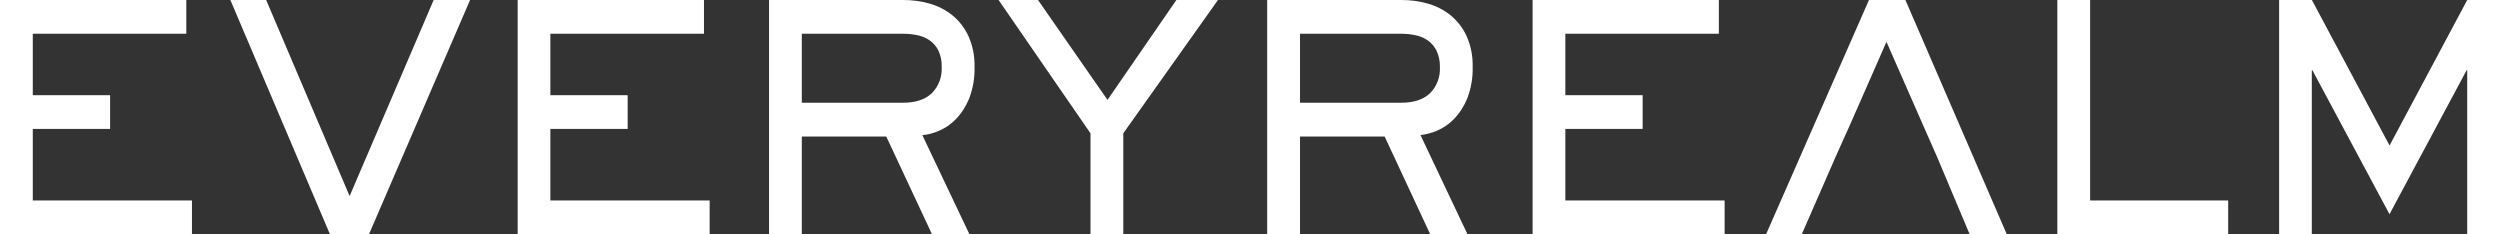
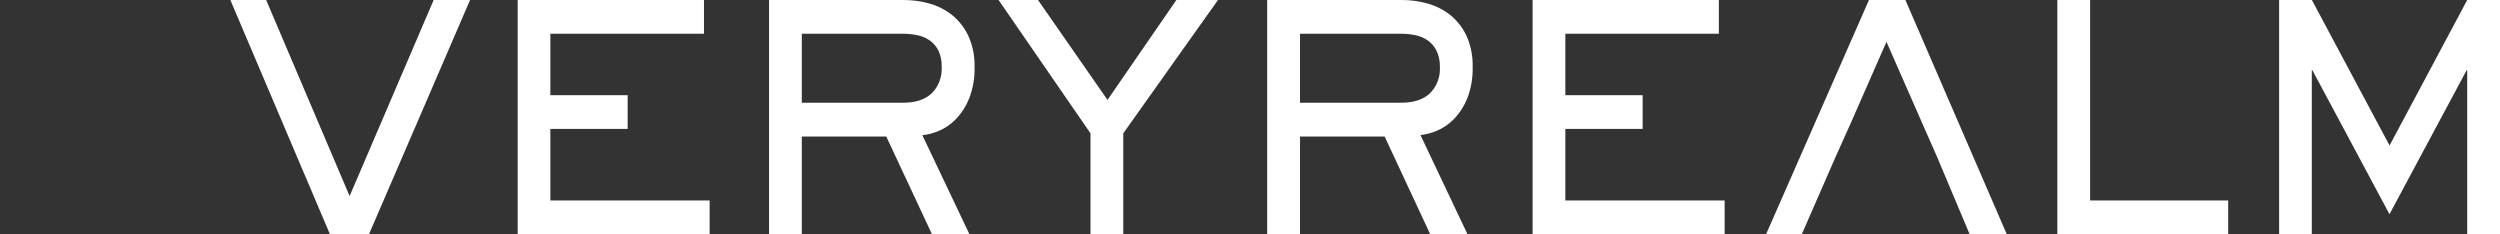
<svg xmlns="http://www.w3.org/2000/svg" width="363" height="34" viewBox="0 0 363 34" fill="none">
  <rect x="0" y="0" width="363" height="34" fill="#333333" stroke="none" />
-   <path d="M27.051 0V4.898H4.76V13.823H15.985V18.717H4.76V29.107H27.872V34H0V0H27.051Z" fill="white" />
  <path d="M38.647 0L50.765 28.471L62.968 0H68.254L53.581 34H47.902L33.449 0H38.647Z" fill="white" />
  <path d="M102.218 0V4.898H79.912V13.823H91.136V18.717H79.912V29.107H103.039V34H75.167V0H102.218Z" fill="white" />
  <path d="M131.136 0C132.439 -0.008 133.737 0.169 134.993 0.525C136.191 0.863 137.313 1.441 138.294 2.226C139.287 3.04 140.085 4.079 140.626 5.261C141.243 6.653 141.543 8.172 141.503 9.702C141.549 11.284 141.28 12.858 140.712 14.328C140.255 15.454 139.59 16.477 138.753 17.341C138.046 18.063 137.207 18.633 136.284 19.016C135.531 19.336 134.737 19.543 133.927 19.63L140.758 34H135.319L128.687 19.825H116.422V34H111.667V0H131.136ZM116.422 4.899V14.916H131.136C132.928 14.916 134.309 14.463 135.279 13.556C135.777 13.06 136.165 12.459 136.416 11.793C136.667 11.128 136.775 10.415 136.733 9.702C136.763 8.881 136.596 8.064 136.248 7.324C135.947 6.731 135.507 6.224 134.967 5.849C134.421 5.476 133.806 5.223 133.161 5.103C132.489 4.967 131.806 4.898 131.121 4.899H116.422Z" fill="white" />
  <path d="M150.717 0L160.809 14.506L170.809 0H176.85L163.1 19.357V34H158.34V19.357L144.993 0H150.717Z" fill="white" />
  <path d="M203.477 0C204.78 -0.008 206.078 0.169 207.334 0.525C208.532 0.863 209.654 1.441 210.635 2.226C211.62 3.036 212.412 4.067 212.951 5.24C213.568 6.632 213.869 8.152 213.829 9.681C213.877 11.263 213.608 12.838 213.038 14.307C212.581 15.433 211.916 16.456 211.079 17.32C210.372 18.042 209.532 18.611 208.609 18.995C207.856 19.315 207.062 19.522 206.252 19.609L213.074 34H207.66L201.053 19.825H188.763V34H183.992V0H203.477ZM188.763 4.899V14.916H203.477C205.266 14.916 206.647 14.463 207.62 13.556C208.118 13.06 208.506 12.459 208.757 11.793C209.008 11.128 209.116 10.415 209.074 9.702C209.096 8.879 208.92 8.062 208.563 7.324C208.262 6.731 207.822 6.224 207.283 5.849C206.736 5.476 206.122 5.223 205.477 5.103C204.805 4.966 204.121 4.898 203.436 4.899H188.763Z" fill="white" />
  <path d="M249.578 0V4.898H227.288V13.823H238.512V18.717H227.288V29.107H250.415V34H222.533V0H249.578Z" fill="white" />
  <path d="M266.517 22.801L261.624 34H256.44L271.374 0H276.665L291.379 34H285.986L281.272 22.801L279.114 17.908L273.915 6.074L268.716 17.908L266.517 22.801Z" fill="white" />
  <path d="M298.725 0H303.486V29.107H323.531V34H298.725V0Z" fill="white" />
  <path d="M335.761 10.201H335.674V34H330.929V0H335.684L346.964 21.126L358.24 0H363V34H358.24V10.201H358.153L346.954 31.102L335.761 10.201Z" fill="white" />
</svg>